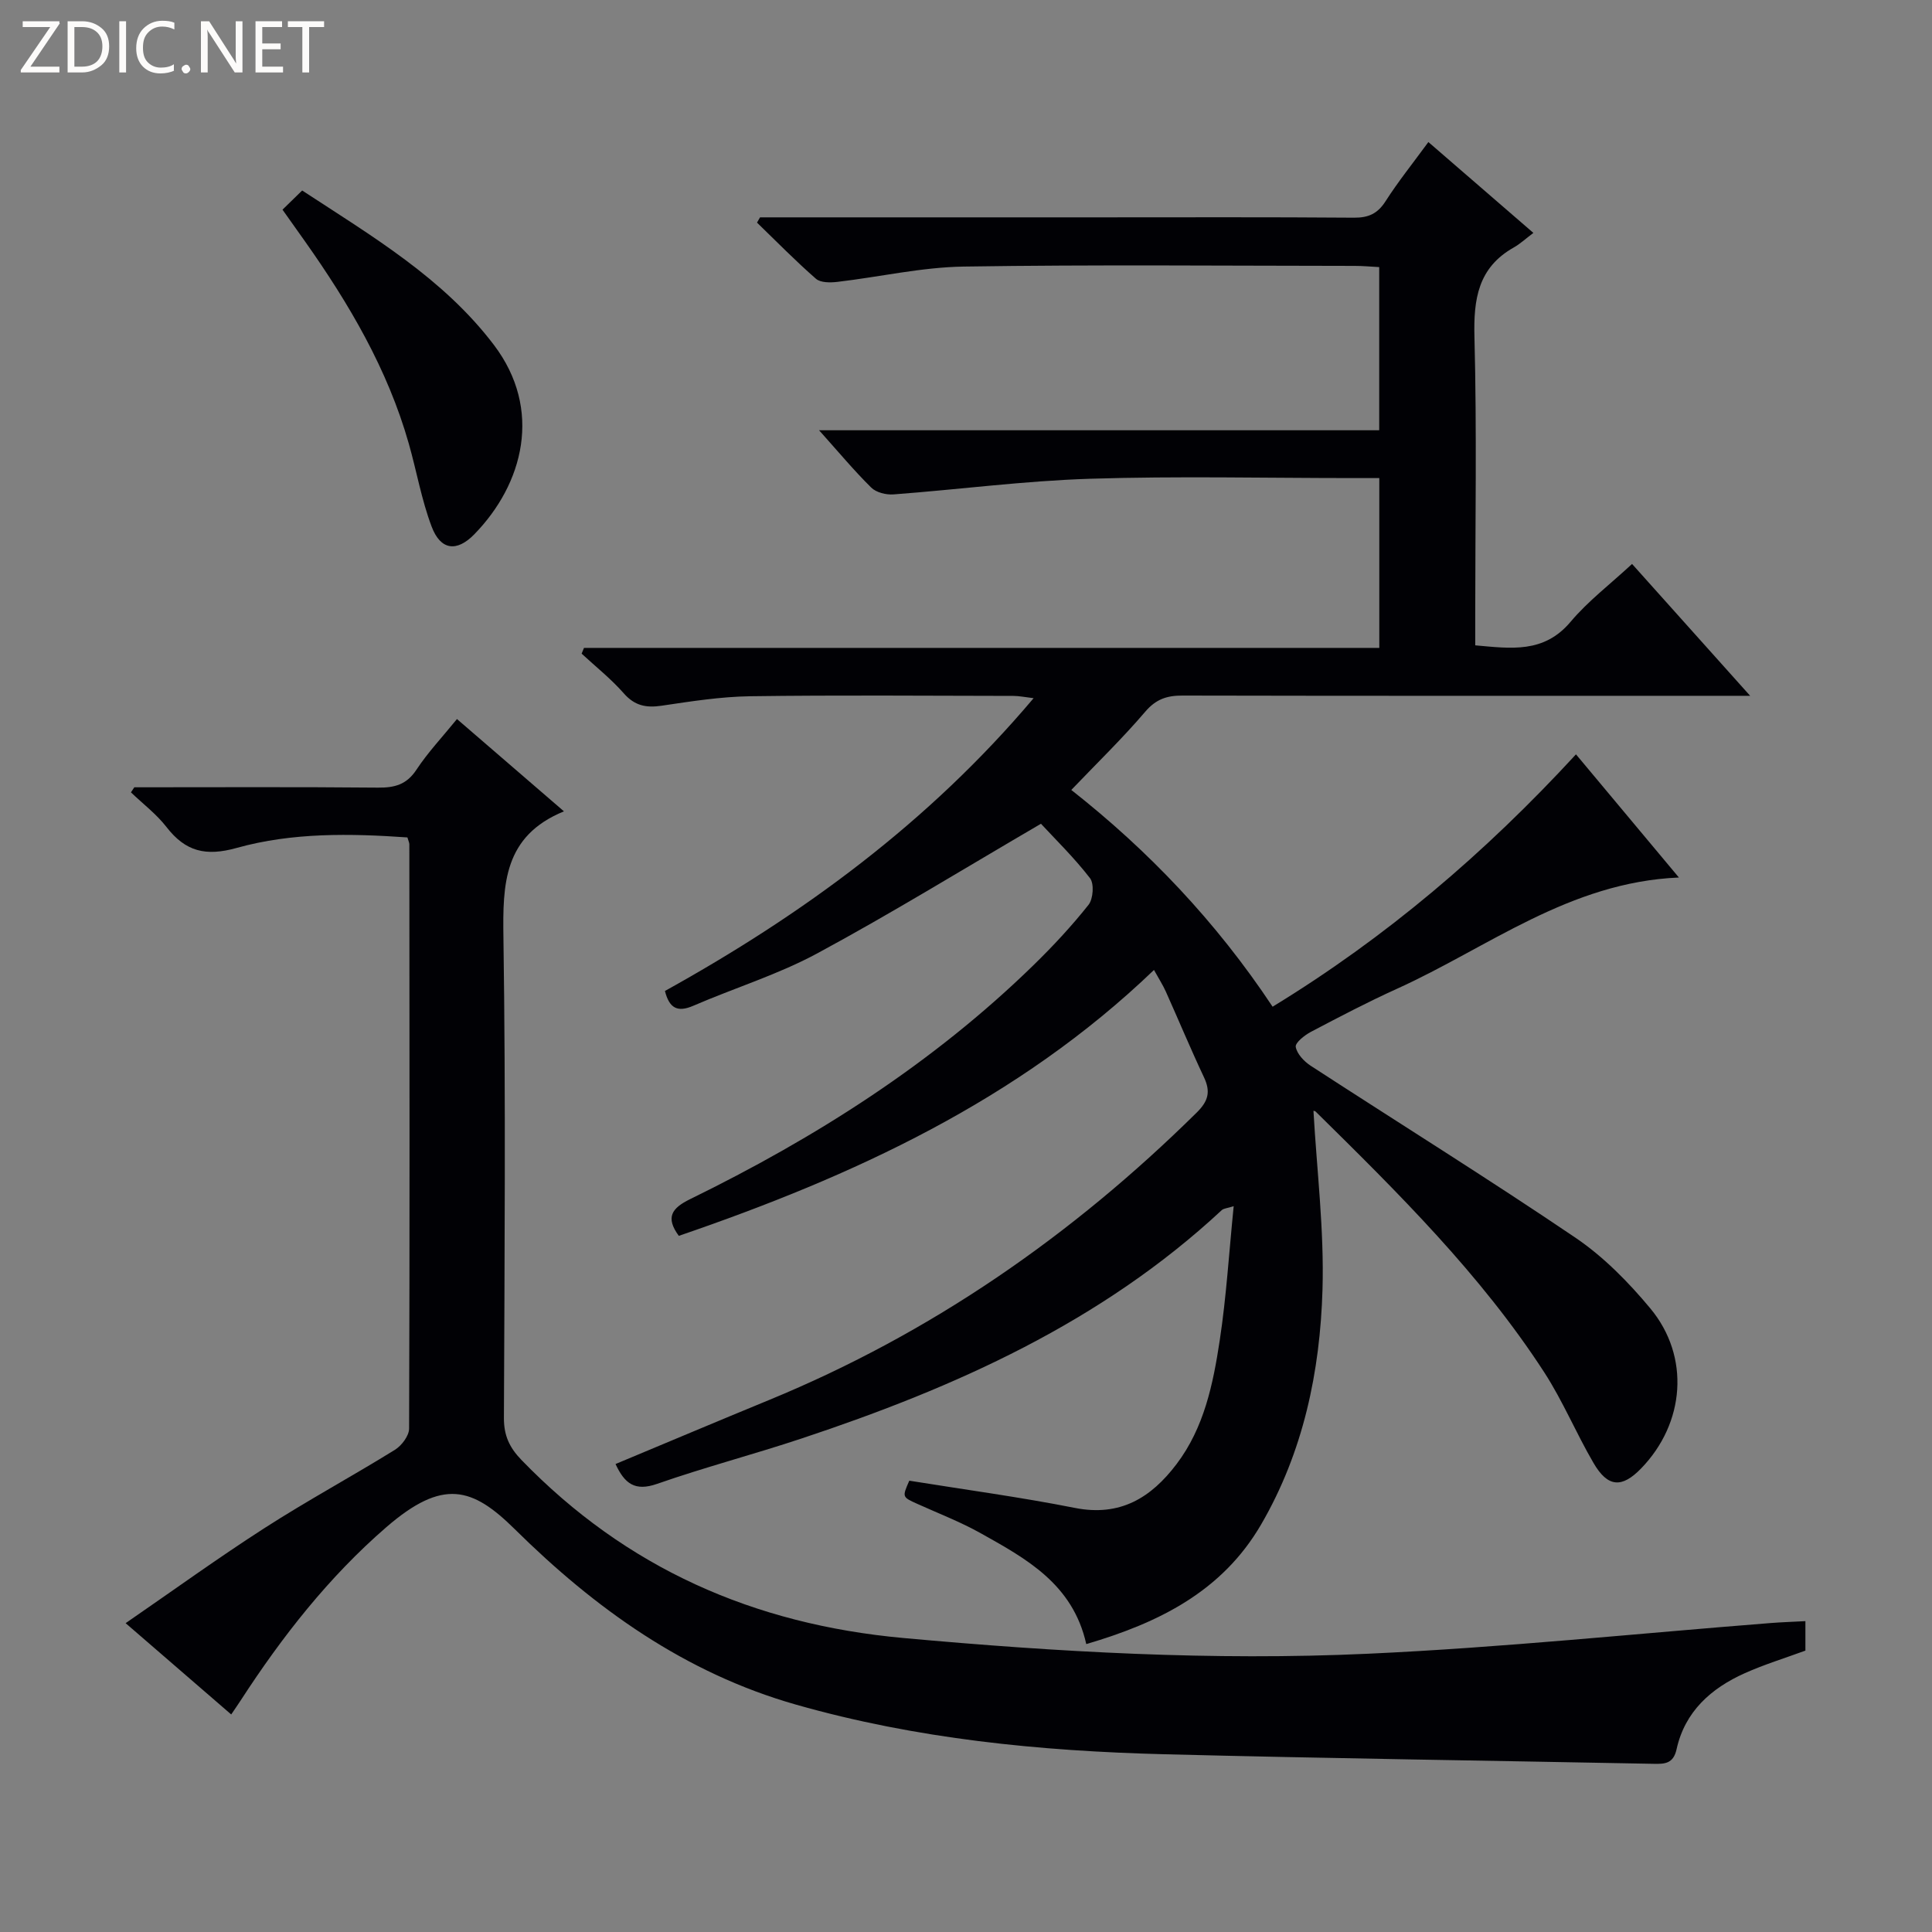
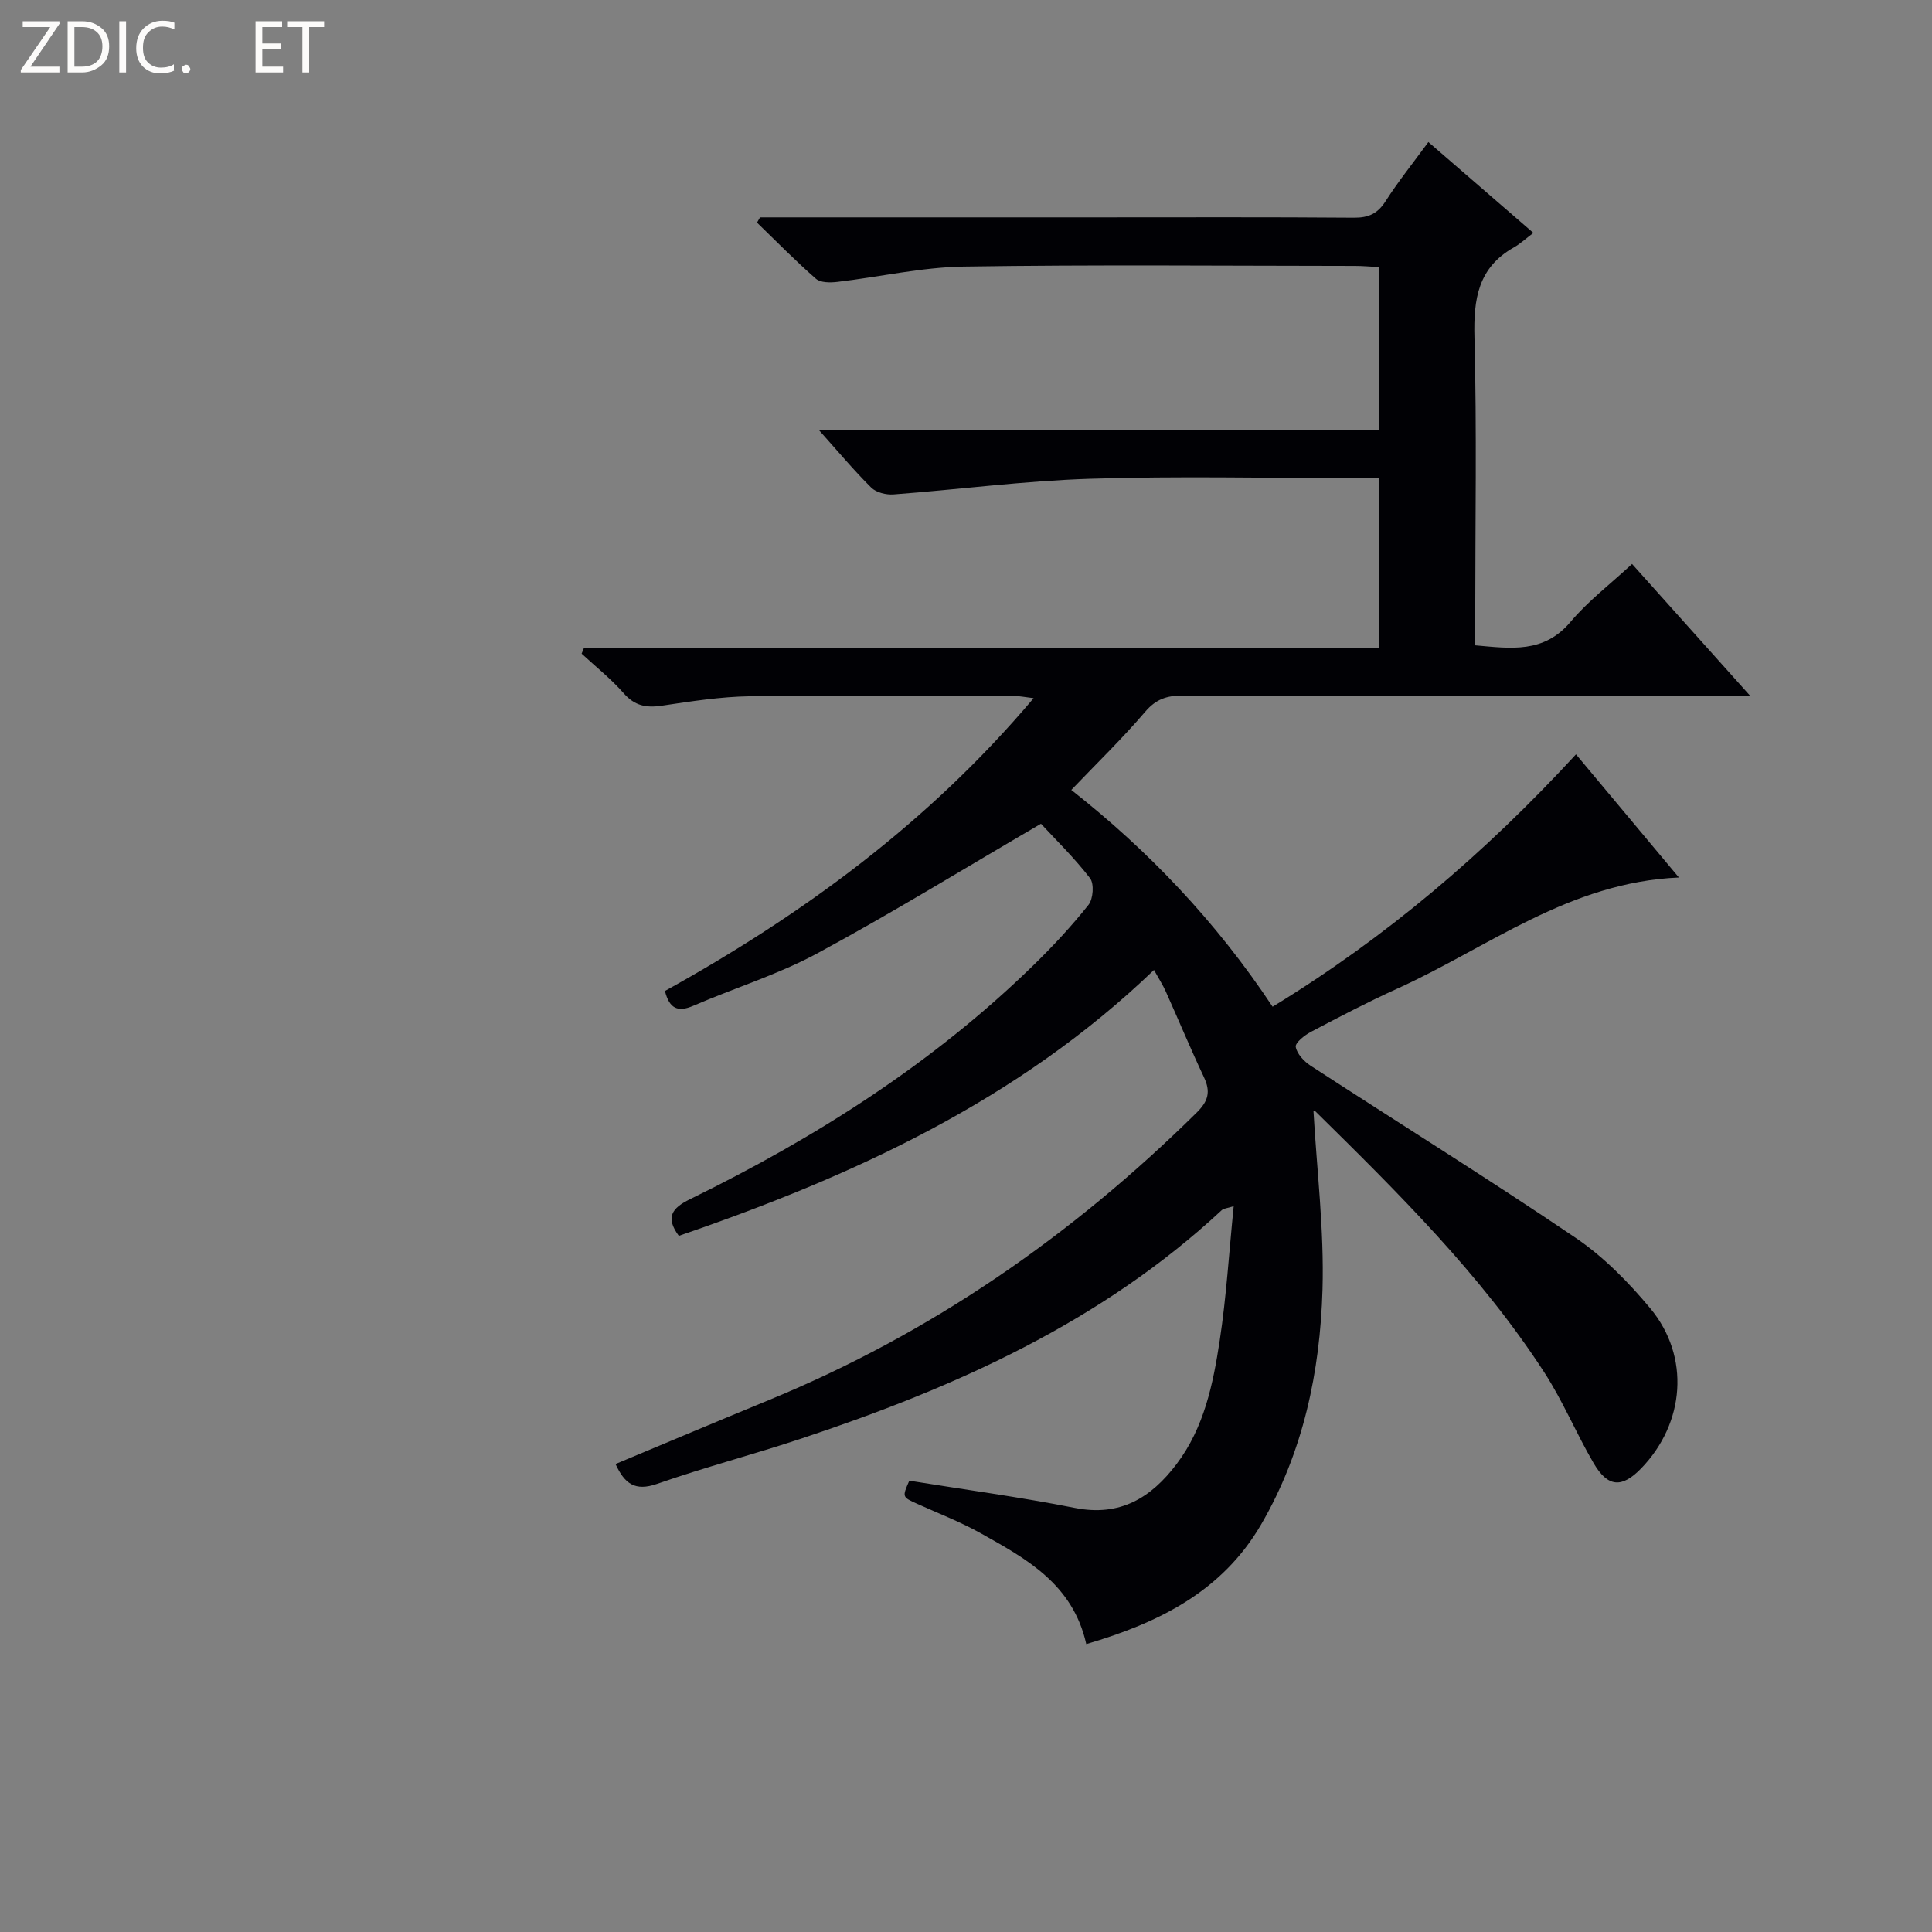
<svg xmlns="http://www.w3.org/2000/svg" enable-background="new 0 0 400 400" viewBox="0 0 400 400">
  <rect x="0" y="0" width="400" height="400" fill="#808080" stroke="none" />
  <g fill="#fcfbfa">
    <path d="m12.4 4.8-6.1 9h6v1.2h-8v-.5l6.1-8.9h-5.7v-1.2h7.6v.4z" />
    <path d="m14 15v-10.6h3c1.6 0 2.9.5 4 1.4s1.6 2.2 1.6 3.8-.5 3-1.6 3.9-2.4 1.5-4 1.5zm1.4-9.4v8.2h1.6c1.3 0 2.4-.4 3.1-1.1s1.1-1.8 1.1-3.1-.4-2.3-1.2-3-1.8-1-3.1-1z" />
    <path d="m26.1 4.4v10.6h-1.4v-10.6z" />
    <path d="m36.1 14.6c-.8.4-1.8.6-2.9.6-1.5 0-2.7-.5-3.6-1.4s-1.4-2.2-1.4-3.8c0-1.7.5-3.1 1.5-4.1s2.3-1.6 3.9-1.6c1 0 1.8.1 2.5.4v1.4c-.8-.4-1.6-.6-2.5-.6-1.2 0-2.1.4-2.9 1.2s-1.1 1.8-1.1 3.2c0 1.3.3 2.3 1 3s1.6 1.1 2.7 1.1c1 0 2-.2 2.7-.7v1.3z" />
    <path d="m37.6 14.3c0-.2.1-.5.3-.6s.4-.3.6-.3c.3 0 .5.1.6.3s.3.4.3.6-.1.4-.3.6-.4.3-.6.3c-.3 0-.5-.1-.6-.3s-.3-.4-.3-.6z" />
-     <path d="m50.2 15h-1.6l-5.3-8.2c-.2-.2-.3-.5-.4-.7 0 .2.1.7.1 1.5v7.4h-1.4v-10.6h1.7l5.2 8.1c.2.4.4.6.4.7 0-.3-.1-.8-.1-1.5v-7.3h1.4z" />
    <path d="m58.6 15h-5.7v-10.6h5.5v1.2h-4.1v3.4h3.8v1.2h-3.8v3.6h4.3z" />
    <path d="m67.1 5.6h-3.1v9.4h-1.4v-9.4h-3v-1.2h7.5z" />
  </g>
  <path d="m157.36 45h69.98c17.67 0 35.33-.07 53 .07 3 .02 4.88-.84 6.52-3.4 2.59-4.05 5.62-7.82 8.87-12.26 7.1 6.15 14.04 12.15 21.74 18.81-1.66 1.25-2.76 2.28-4.03 3-7.43 4.17-8.38 10.71-8.17 18.59.5 19.32.16 38.66.16 57.99v5.81c7.41.66 14.21 1.7 19.74-4.87 3.6-4.28 8.17-7.75 12.73-11.98 8.01 8.95 15.81 17.65 24.45 27.3-3.02 0-4.78 0-6.53 0-37 0-74 .03-111-.05-3.21-.01-5.48.73-7.7 3.33-4.73 5.54-9.98 10.63-15.32 16.21 15.87 12.48 29.94 27.19 41.68 44.88 23.42-14.3 43.92-31.74 62.81-52.25 7.03 8.42 13.89 16.61 21.31 25.5-22.69.96-39.51 14.5-58.36 23.03-6.05 2.74-11.95 5.83-17.84 8.93-1.31.69-3.28 2.26-3.13 3.11.25 1.44 1.71 2.99 3.06 3.88 18.27 11.88 36.79 23.4 54.83 35.61 5.83 3.95 11 9.21 15.53 14.66 8.28 9.97 7.17 23.75-1.91 33.12-3.98 4.11-6.9 3.95-9.85-1.11-3.6-6.16-6.35-12.83-10.22-18.8-13.14-20.26-30.23-37.13-47.32-53.97-.19-.19-.61-.15-.45-.12.69 12.25 2.23 24.63 1.87 36.95-.5 17.04-3.98 33.65-12.71 48.66-8.07 13.87-21.19 20.36-36.2 24.76-2.78-12.44-12.42-17.67-21.87-22.96-4.2-2.35-8.73-4.09-13.13-6.08-3.12-1.41-3.13-1.39-1.64-4.79 11.46 1.85 22.94 3.39 34.29 5.64 9.37 1.85 15.77-2.11 21.04-9.07 5.72-7.55 7.57-16.58 8.94-25.6 1.37-9.01 1.92-18.14 2.89-27.8-1.34.43-2.07.45-2.46.81-24.95 23.21-55.18 36.72-86.99 47.28-9.92 3.3-20.06 5.95-29.93 9.4-4.59 1.6-6.72-.05-8.6-4.11 10.73-4.48 21.25-8.92 31.8-13.26 33.56-13.81 62.76-34.07 88.53-59.51 2.42-2.39 2.9-4.33 1.5-7.3-2.76-5.86-5.25-11.84-7.9-17.75-.6-1.34-1.41-2.59-2.45-4.47-28.19 27.06-62.39 42.72-98.38 55.05-2.8-3.82-1.48-5.73 2.34-7.6 26-12.72 50.23-28.1 71.06-48.41 4.05-3.95 7.92-8.11 11.43-12.53.97-1.23 1.19-4.38.3-5.52-3.29-4.26-7.19-8.06-10.15-11.26-16.14 9.42-30.99 18.57-46.32 26.84-8.13 4.39-17.13 7.15-25.65 10.84-3.26 1.41-4.97.55-5.88-3.06 28.53-15.82 54.58-34.85 76.33-60.62-1.84-.22-3.02-.47-4.2-.47-18.17-.03-36.33-.18-54.5.07-6.11.09-12.24 1.06-18.31 1.96-3.23.48-5.59.01-7.86-2.58-2.62-2.98-5.78-5.49-8.71-8.2.16-.4.33-.79.49-1.19h164.66c0-11.95 0-23.2 0-35.16-1.88 0-3.64 0-5.4 0-18.17 0-36.35-.43-54.49.14-13.58.43-27.11 2.22-40.67 3.24-1.53.12-3.6-.39-4.63-1.41-3.55-3.5-6.75-7.35-10.8-11.87h115.97c0-11.62 0-22.53 0-33.78-1.81-.1-3.42-.25-5.04-.25-27-.02-54-.28-80.99.14-8.73.14-17.42 2.15-26.15 3.17-1.46.17-3.48.19-4.43-.64-4.23-3.69-8.17-7.72-12.21-11.63.2-.34.41-.72.63-1.09z" fill="#010105" />
-   <path d="m27.81 163c16.83 0 33.65-.09 50.47.07 3.45.03 5.91-.63 7.94-3.71 2.37-3.59 5.37-6.77 8.39-10.49 7.17 6.18 14.27 12.31 22.15 19.11-12.51 5.11-12.69 15.1-12.53 26.13.49 33.15.23 66.31.1 99.47-.01 3.65 1.15 6.13 3.66 8.72 21.67 22.37 48.04 34 79.02 36.83 32.03 2.92 64.08 4.73 96.16 3.26 27.86-1.27 55.64-4.18 83.46-6.36 2.29-.18 4.59-.25 7.16-.39v6.1c-4.21 1.55-8.5 2.86-12.56 4.68-6.97 3.12-12.39 7.93-14.11 15.73-.66 2.98-2.4 3.08-4.71 3.03-33.78-.66-67.56-1.12-101.33-1.98-25.79-.66-51.35-3.17-76.33-10.29-22.96-6.54-41.6-19.93-58.18-36.32-8.75-8.64-14.83-10.58-26.59-.4-11.89 10.29-21.56 22.63-30.12 35.82-.53.82-1.09 1.62-1.99 2.95-7.17-6.2-14.12-12.22-21.86-18.9 9.92-6.83 19.2-13.55 28.82-19.73 8.8-5.66 18.03-10.65 26.93-16.16 1.4-.87 2.94-2.91 2.94-4.41.14-40.32.08-80.64.05-120.96 0-.31-.17-.63-.4-1.42-11.78-.82-23.79-1.05-35.33 2.17-6.43 1.8-10.61.76-14.54-4.31-2.08-2.69-4.89-4.81-7.37-7.19.22-.35.46-.7.7-1.05z" fill="#010105" />
-   <path d="m58.49 43.41c1.38-1.34 2.64-2.57 4.07-3.97 14.55 9.52 29.19 18.15 39.67 31.94 10.19 13.4 6.13 28.83-4.03 39.24-3.66 3.75-7 3.29-8.84-1.61-2.09-5.53-3.1-11.46-4.73-17.18-4.37-15.38-12.35-28.93-21.5-41.88-1.43-2.02-2.86-4.04-4.64-6.54z" fill="#010105" />
</svg>